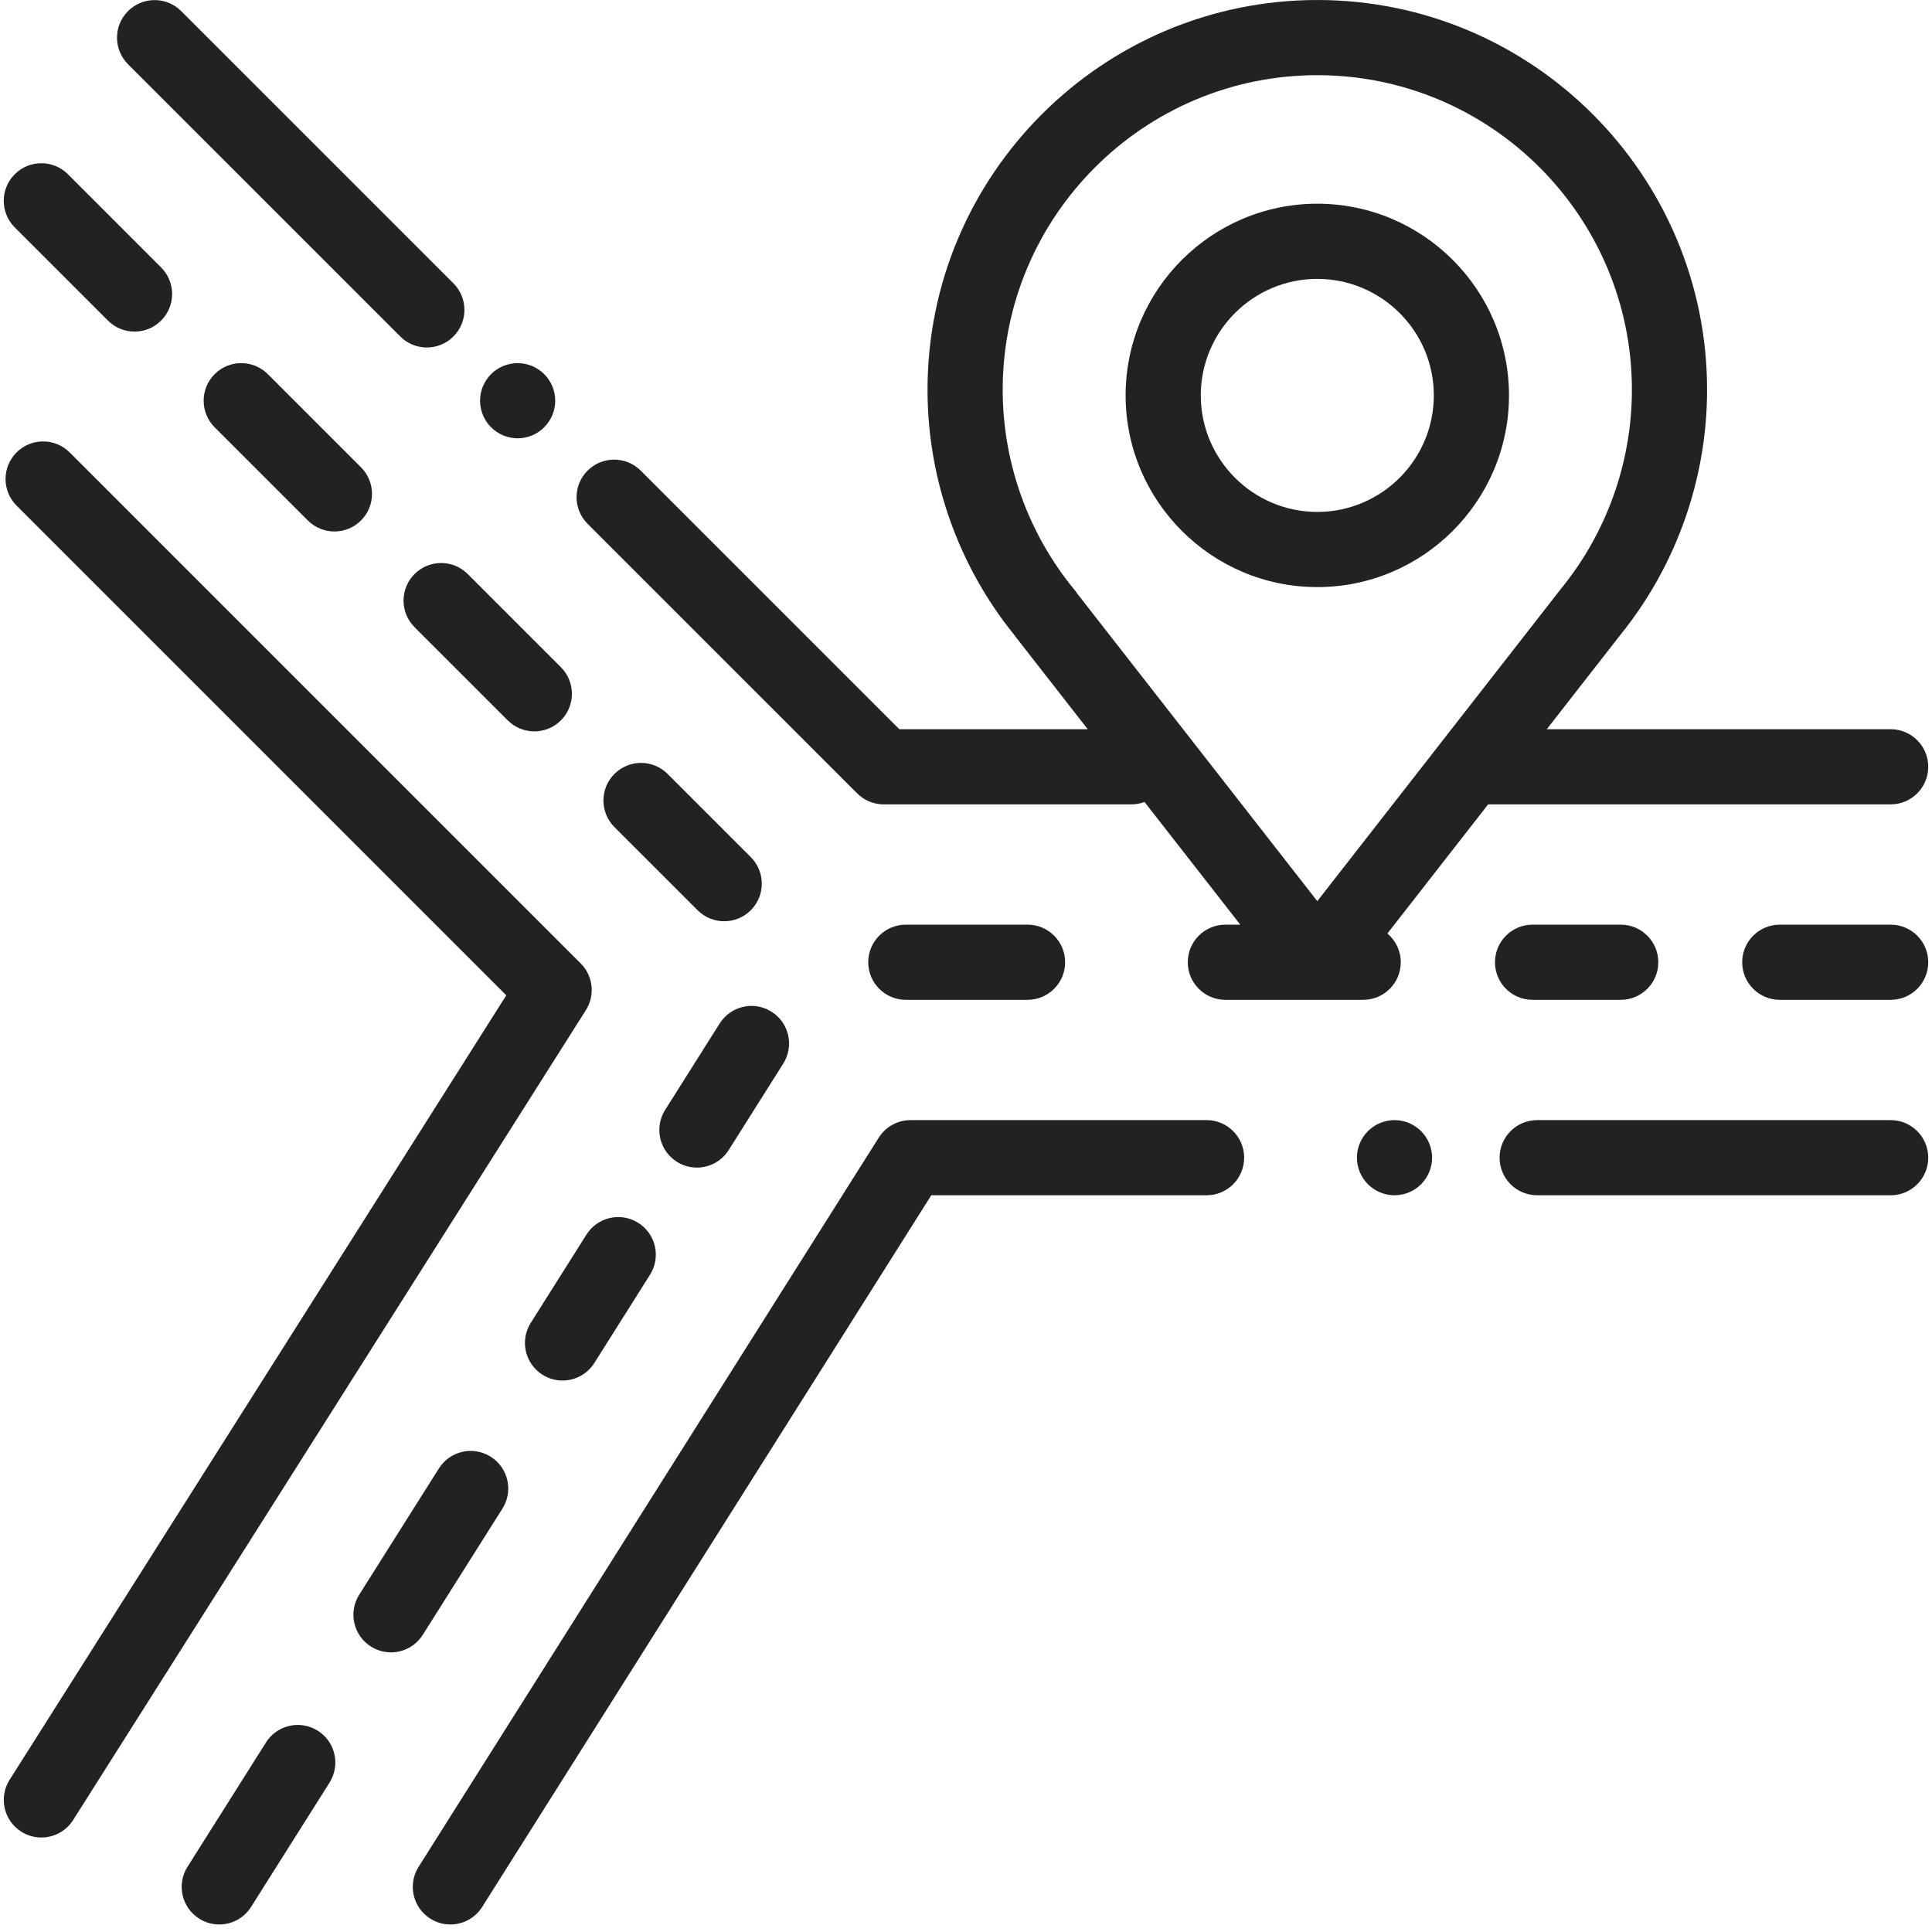
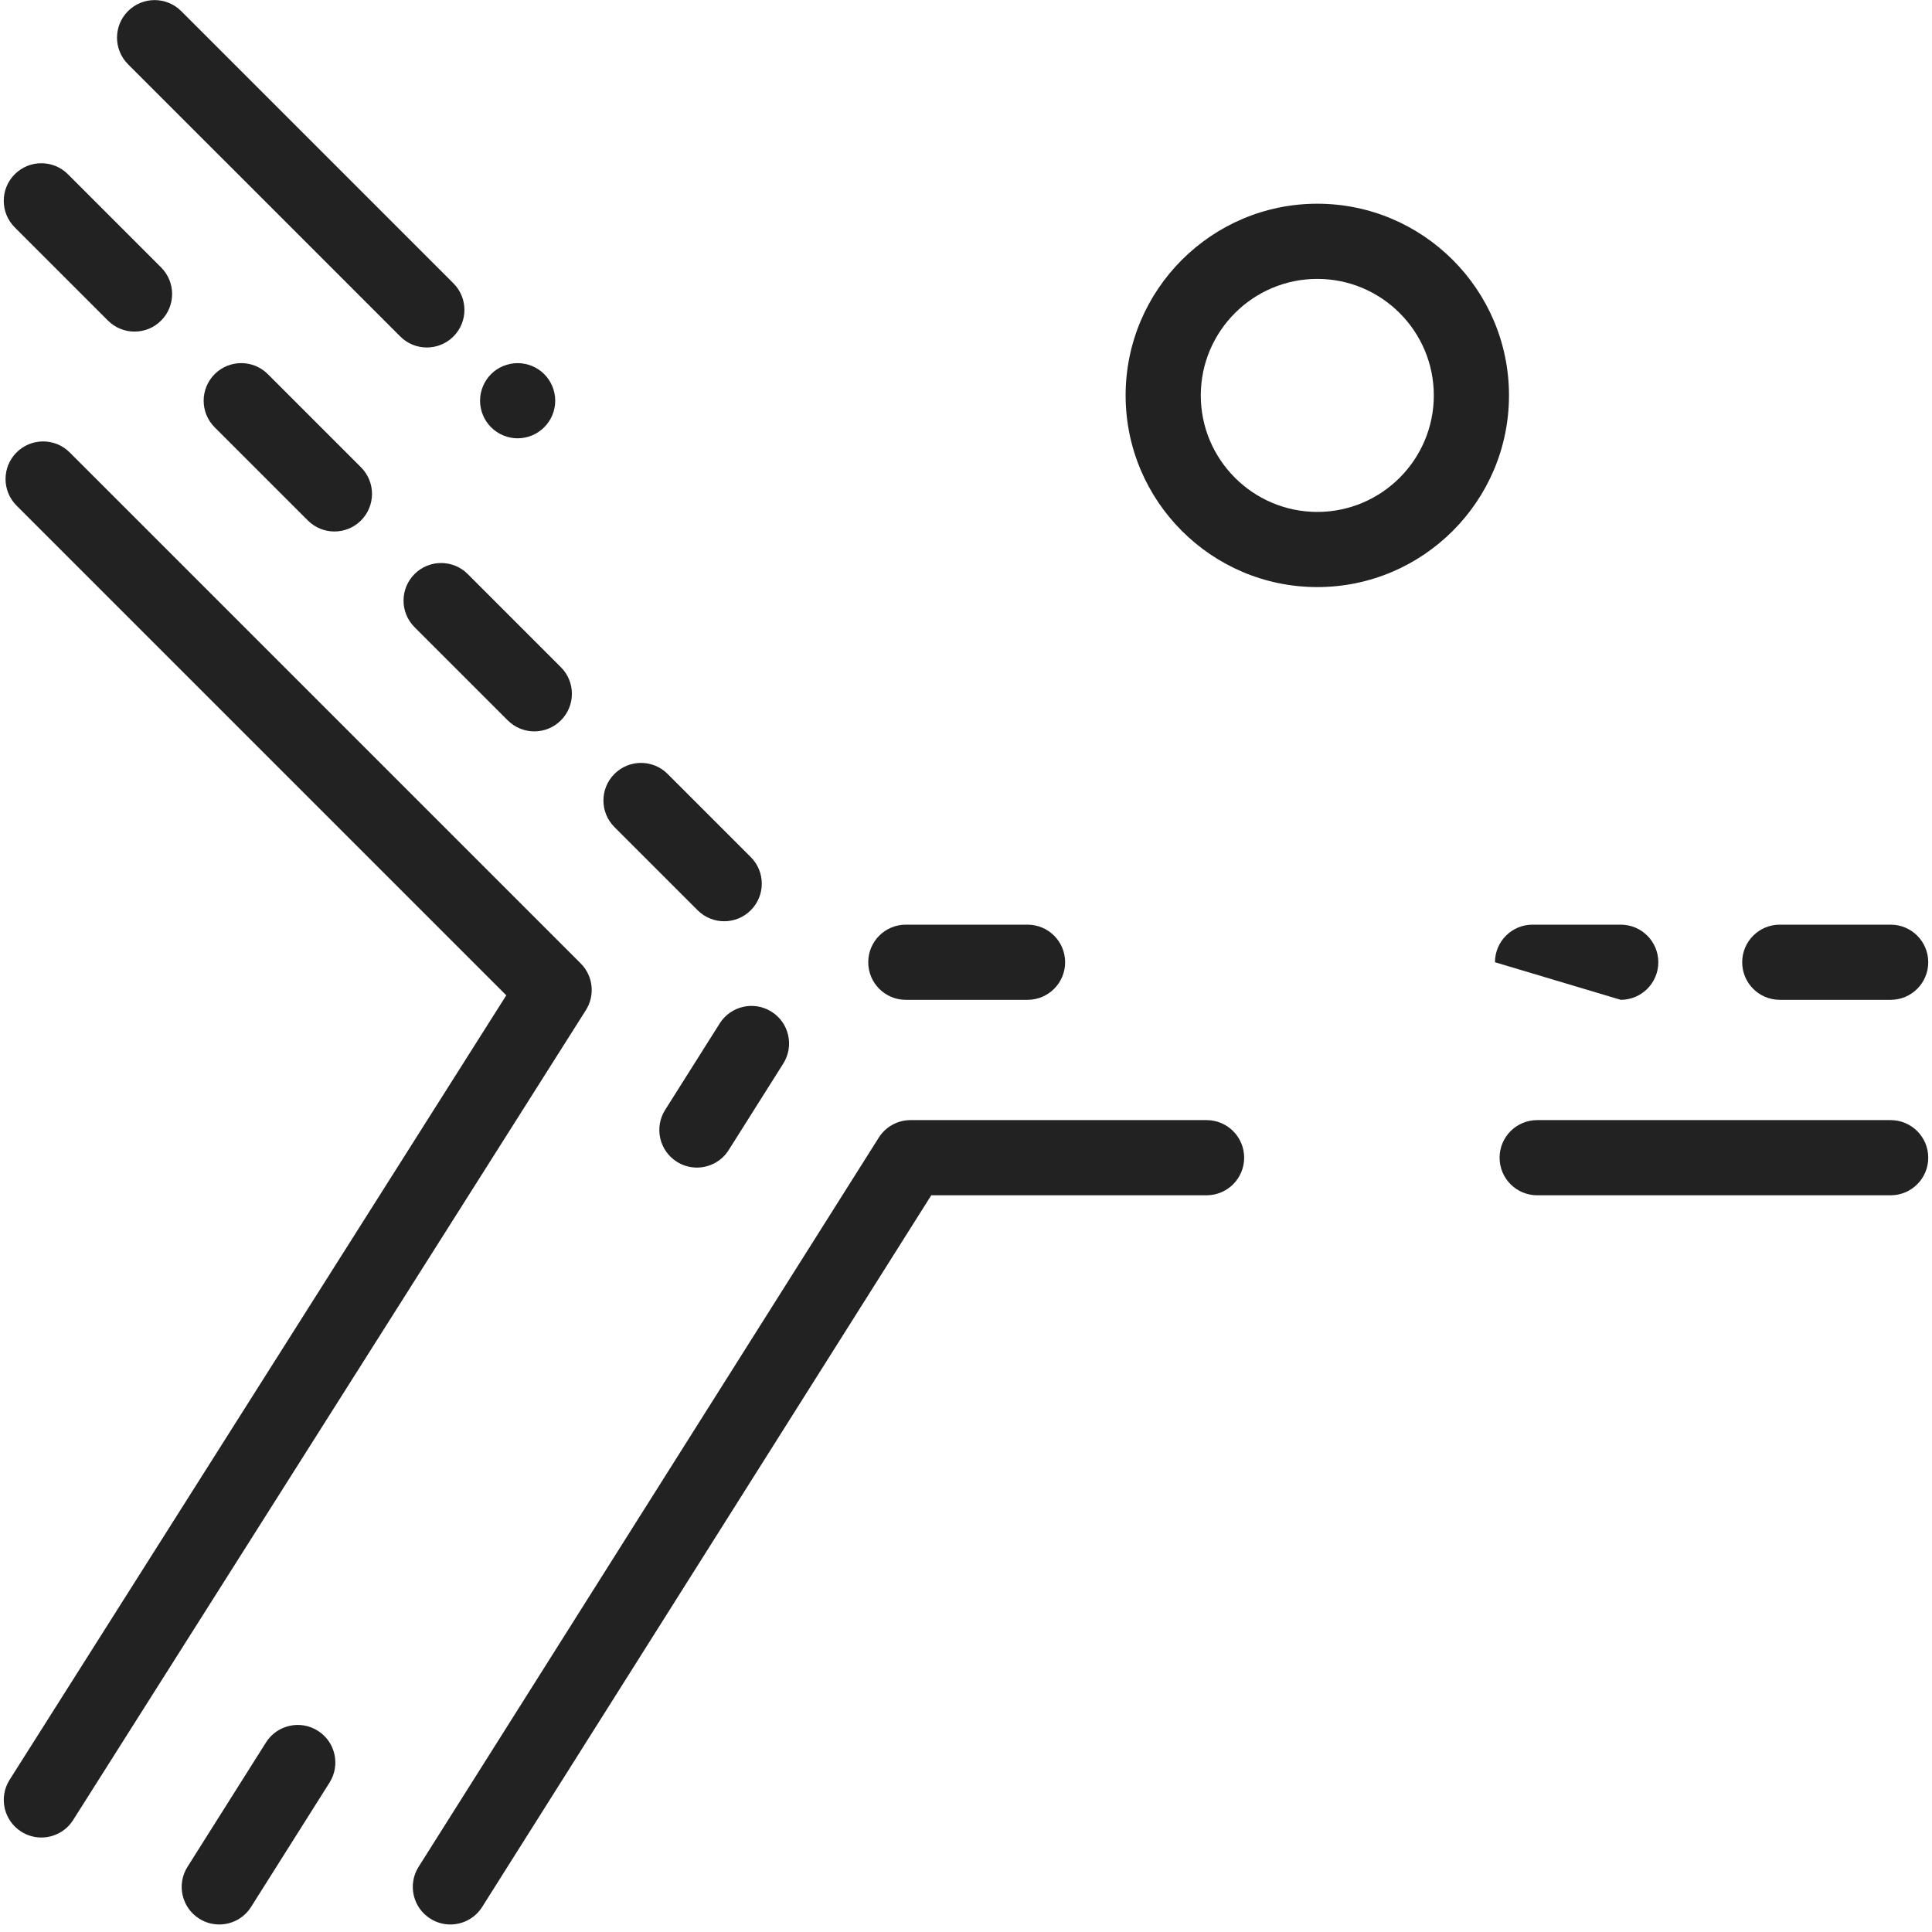
<svg xmlns="http://www.w3.org/2000/svg" width="200px" height="200px" viewBox="0 0 200 200" version="1.1">
  <title>localScalability</title>
  <desc>Created with Sketch Beta.</desc>
  <defs />
  <g id="localScalability" stroke="none" stroke-width="1" fill="none" fill-rule="evenodd">
    <path d="M195.72,115.953 L159.128,115.953 C156.979,115.953 155.237,117.695 155.237,119.844 C155.237,121.993 156.979,123.735 159.128,123.735 L195.72,123.735 C197.869,123.735 199.611,121.993 199.611,119.844 C199.611,117.695 197.869,115.953 195.72,115.953 Z" id="Shape" fill="#222222" fill-rule="nonzero" />
-     <path d="M147.109,117.093 C146.382,116.369 145.382,115.953 144.359,115.953 C143.331,115.953 142.332,116.369 141.608,117.093 C140.884,117.817 140.468,118.821 140.468,119.844 C140.468,120.867 140.884,121.871 141.608,122.595 C142.332,123.318 143.332,123.735 144.359,123.735 C145.382,123.735 146.386,123.319 147.109,122.595 C147.833,121.871 148.25,120.867 148.25,119.844 C148.25,118.821 147.833,117.817 147.109,117.093 Z" id="Shape" fill="#222222" fill-rule="nonzero" />
    <path d="M124.904,115.953 L94.26,115.953 C92.924,115.953 91.682,116.638 90.969,117.767 L43.333,193.253 C42.186,195.07 42.73,197.474 44.547,198.62 C45.192,199.027 45.91,199.221 46.62,199.221 C47.911,199.221 49.174,198.579 49.914,197.406 L96.405,123.735 L124.904,123.735 C127.052,123.735 128.795,121.993 128.795,119.844 C128.795,117.695 127.053,115.953 124.904,115.953 Z" id="Shape" fill="#222222" fill-rule="nonzero" />
    <path d="M60.115,99.735 L7.216,46.836 C5.696,45.316 3.233,45.316 1.713,46.836 C0.193,48.355 0.193,50.819 1.713,52.339 L52.41,103.035 L0.995,184.245 C-0.154,186.061 0.386,188.465 2.202,189.614 C2.847,190.023 3.568,190.218 4.279,190.218 C5.568,190.218 6.83,189.578 7.571,188.409 L60.651,104.568 C61.625,103.03 61.402,101.022 60.115,99.735 Z" id="Shape" fill="#222222" fill-rule="nonzero" />
    <path d="M46.938,29.329 L18.756,1.148 C17.236,-0.372 14.773,-0.372 13.253,1.148 C11.733,2.667 11.733,5.131 13.253,6.651 L41.435,34.832 C42.195,35.592 43.191,35.972 44.186,35.972 C45.182,35.972 46.178,35.592 46.938,34.832 C48.457,33.313 48.457,30.849 46.938,29.329 Z" id="Shape" fill="#222222" fill-rule="nonzero" />
    <path d="M56.336,38.728 C55.613,38.004 54.609,37.592 53.586,37.592 C52.562,37.592 51.558,38.004 50.835,38.728 C50.111,39.452 49.695,40.456 49.695,41.483 C49.695,42.506 50.111,43.506 50.835,44.23 C51.558,44.958 52.562,45.374 53.586,45.374 C54.609,45.374 55.613,44.958 56.336,44.23 C57.064,43.506 57.477,42.506 57.477,41.483 C57.477,40.456 57.064,39.456 56.336,38.728 Z" id="Shape" fill="#222222" fill-rule="nonzero" />
    <path d="M195.72,95.72 L184.242,95.72 C182.093,95.72 180.351,97.462 180.351,99.611 C180.351,101.76 182.093,103.502 184.242,103.502 L195.72,103.502 C197.869,103.502 199.611,101.76 199.611,99.611 C199.611,97.462 197.869,95.72 195.72,95.72 Z" id="Shape" fill="#222222" fill-rule="nonzero" />
-     <path d="M167.777,95.72 L158.65,95.72 C156.502,95.72 154.759,97.462 154.759,99.611 C154.759,101.76 156.501,103.502 158.65,103.502 L167.777,103.502 C169.926,103.502 171.668,101.76 171.668,99.611 C171.668,97.462 169.926,95.72 167.777,95.72 Z" id="Shape" fill="#222222" fill-rule="nonzero" />
-     <path d="M195.72,75.487 L160.123,75.487 L167.711,65.761 C167.719,65.75 167.728,65.739 167.736,65.728 C173.528,58.576 176.716,49.569 176.716,40.351 C176.716,18.102 158.616,0.001 136.367,0.001 C114.118,0.001 96.017,18.102 96.017,40.351 C96.017,49.579 99.204,58.577 104.999,65.733 C105.049,65.807 105.102,65.88 105.158,65.951 L112.6,75.487 L93.095,75.487 L66.328,48.72 C64.809,47.2 62.346,47.201 60.825,48.72 C59.306,50.239 59.306,52.703 60.825,54.223 L88.732,82.129 C89.462,82.859 90.451,83.269 91.483,83.269 L117.122,83.269 C117.601,83.269 118.057,83.178 118.481,83.02 L128.393,95.72 L126.849,95.72 C124.701,95.72 122.958,97.462 122.958,99.611 C122.958,101.76 124.701,103.502 126.849,103.502 L141.117,103.502 C143.266,103.502 145.008,101.76 145.008,99.611 C145.008,98.417 144.469,97.35 143.623,96.636 L154.052,83.268 L195.72,83.268 C197.869,83.268 199.611,81.526 199.611,79.377 C199.611,77.228 197.869,75.487 195.72,75.487 Z M136.366,93.286 L111.523,61.458 C111.439,61.327 111.346,61.2 111.246,61.079 C106.444,55.266 103.799,47.905 103.799,40.351 C103.799,22.393 118.409,7.783 136.367,7.783 C154.324,7.783 168.934,22.393 168.934,40.351 C168.934,47.825 166.338,55.126 161.625,60.909 C161.582,60.961 161.541,61.014 161.502,61.068 L136.366,93.286 Z" id="Shape" fill="#222222" fill-rule="nonzero" />
+     <path d="M167.777,95.72 L158.65,95.72 C156.502,95.72 154.759,97.462 154.759,99.611 L167.777,103.502 C169.926,103.502 171.668,101.76 171.668,99.611 C171.668,97.462 169.926,95.72 167.777,95.72 Z" id="Shape" fill="#222222" fill-rule="nonzero" />
    <path d="M106.371,95.72 L93.771,95.72 C91.622,95.72 89.88,97.462 89.88,99.611 C89.88,101.76 91.622,103.502 93.771,103.502 L106.371,103.502 C108.52,103.502 110.262,101.76 110.262,99.611 C110.262,97.462 108.52,95.72 106.371,95.72 Z" id="Shape" fill="#222222" fill-rule="nonzero" />
    <path d="M16.677,27.683 L7.032,18.037 C5.512,16.518 3.049,16.518 1.528,18.037 C0.009,19.556 0.009,22.02 1.528,23.54 L11.175,33.186 C11.935,33.946 12.93,34.326 13.926,34.326 C14.922,34.326 15.918,33.946 16.677,33.186 C18.197,31.667 18.197,29.203 16.677,27.683 Z" id="Shape" fill="#222222" fill-rule="nonzero" />
    <path d="M37.371,48.376 L27.725,38.73 C26.205,37.211 23.742,37.211 22.222,38.73 C20.702,40.25 20.702,42.714 22.222,44.233 L31.868,53.879 C32.628,54.639 33.624,55.019 34.619,55.019 C35.615,55.019 36.611,54.639 37.371,53.879 C38.89,52.36 38.89,49.896 37.371,48.376 Z" id="Shape" fill="#222222" fill-rule="nonzero" />
    <path d="M58.063,69.07 L48.417,59.423 C46.898,57.904 44.435,57.904 42.914,59.423 C41.395,60.943 41.395,63.407 42.914,64.926 L52.561,74.572 C53.321,75.332 54.316,75.712 55.312,75.712 C56.308,75.712 57.304,75.332 58.063,74.572 C59.583,73.053 59.583,70.589 58.063,69.07 Z" id="Shape" fill="#222222" fill-rule="nonzero" />
    <path d="M77.72,88.726 L69.11,80.116 C67.59,78.596 65.127,78.596 63.607,80.116 C62.088,81.635 62.088,84.099 63.607,85.619 L72.218,94.229 C72.977,94.989 73.973,95.368 74.969,95.368 C75.965,95.368 76.96,94.988 77.72,94.229 C79.24,92.709 79.24,90.246 77.72,88.726 Z" id="Shape" fill="#222222" fill-rule="nonzero" />
    <path d="M32.9,179.166 C31.082,178.019 28.68,178.563 27.533,180.38 L19.409,193.253 C18.262,195.07 18.805,197.474 20.623,198.62 C21.268,199.027 21.986,199.221 22.696,199.221 C23.987,199.221 25.25,198.579 25.99,197.406 L34.114,184.533 C35.261,182.716 34.718,180.312 32.9,179.166 Z" id="Shape" fill="#222222" fill-rule="nonzero" />
-     <path d="M50.8,150.799 C48.982,149.652 46.58,150.195 45.433,152.013 L37.185,165.084 C36.038,166.902 36.582,169.305 38.399,170.451 C39.044,170.858 39.762,171.052 40.472,171.052 C41.763,171.052 43.026,170.41 43.766,169.237 L52.014,156.166 C53.161,154.349 52.618,151.946 50.8,150.799 Z" id="Shape" fill="#222222" fill-rule="nonzero" />
-     <path d="M66.076,126.591 C64.258,125.444 61.855,125.988 60.709,127.805 L54.943,136.943 C53.796,138.76 54.34,141.163 56.157,142.31 C56.802,142.717 57.52,142.911 58.23,142.911 C59.521,142.911 60.784,142.269 61.525,141.096 L67.29,131.959 C68.437,130.141 67.893,127.738 66.076,126.591 Z" id="Shape" fill="#222222" fill-rule="nonzero" />
    <path d="M79.87,104.733 C78.053,103.585 75.65,104.13 74.503,105.947 L68.854,114.898 C67.707,116.716 68.25,119.119 70.068,120.266 C70.712,120.673 71.431,120.867 72.14,120.867 C73.432,120.867 74.695,120.225 75.435,119.052 L81.084,110.1 C82.231,108.282 81.688,105.879 79.87,104.733 Z" id="Shape" fill="#222222" fill-rule="nonzero" />
    <path d="M136.367,21.089 C125.425,21.089 116.524,29.991 116.524,40.932 C116.524,51.874 125.425,60.775 136.367,60.775 C147.308,60.775 156.21,51.874 156.21,40.932 C156.21,29.991 147.308,21.089 136.367,21.089 Z M136.367,52.994 C129.716,52.993 124.305,47.583 124.305,40.932 C124.305,34.282 129.716,28.871 136.367,28.871 C143.018,28.871 148.428,34.281 148.428,40.932 C148.428,47.583 143.017,52.994 136.367,52.994 Z" id="Shape" fill="#222222" fill-rule="nonzero" />
  </g>
</svg>